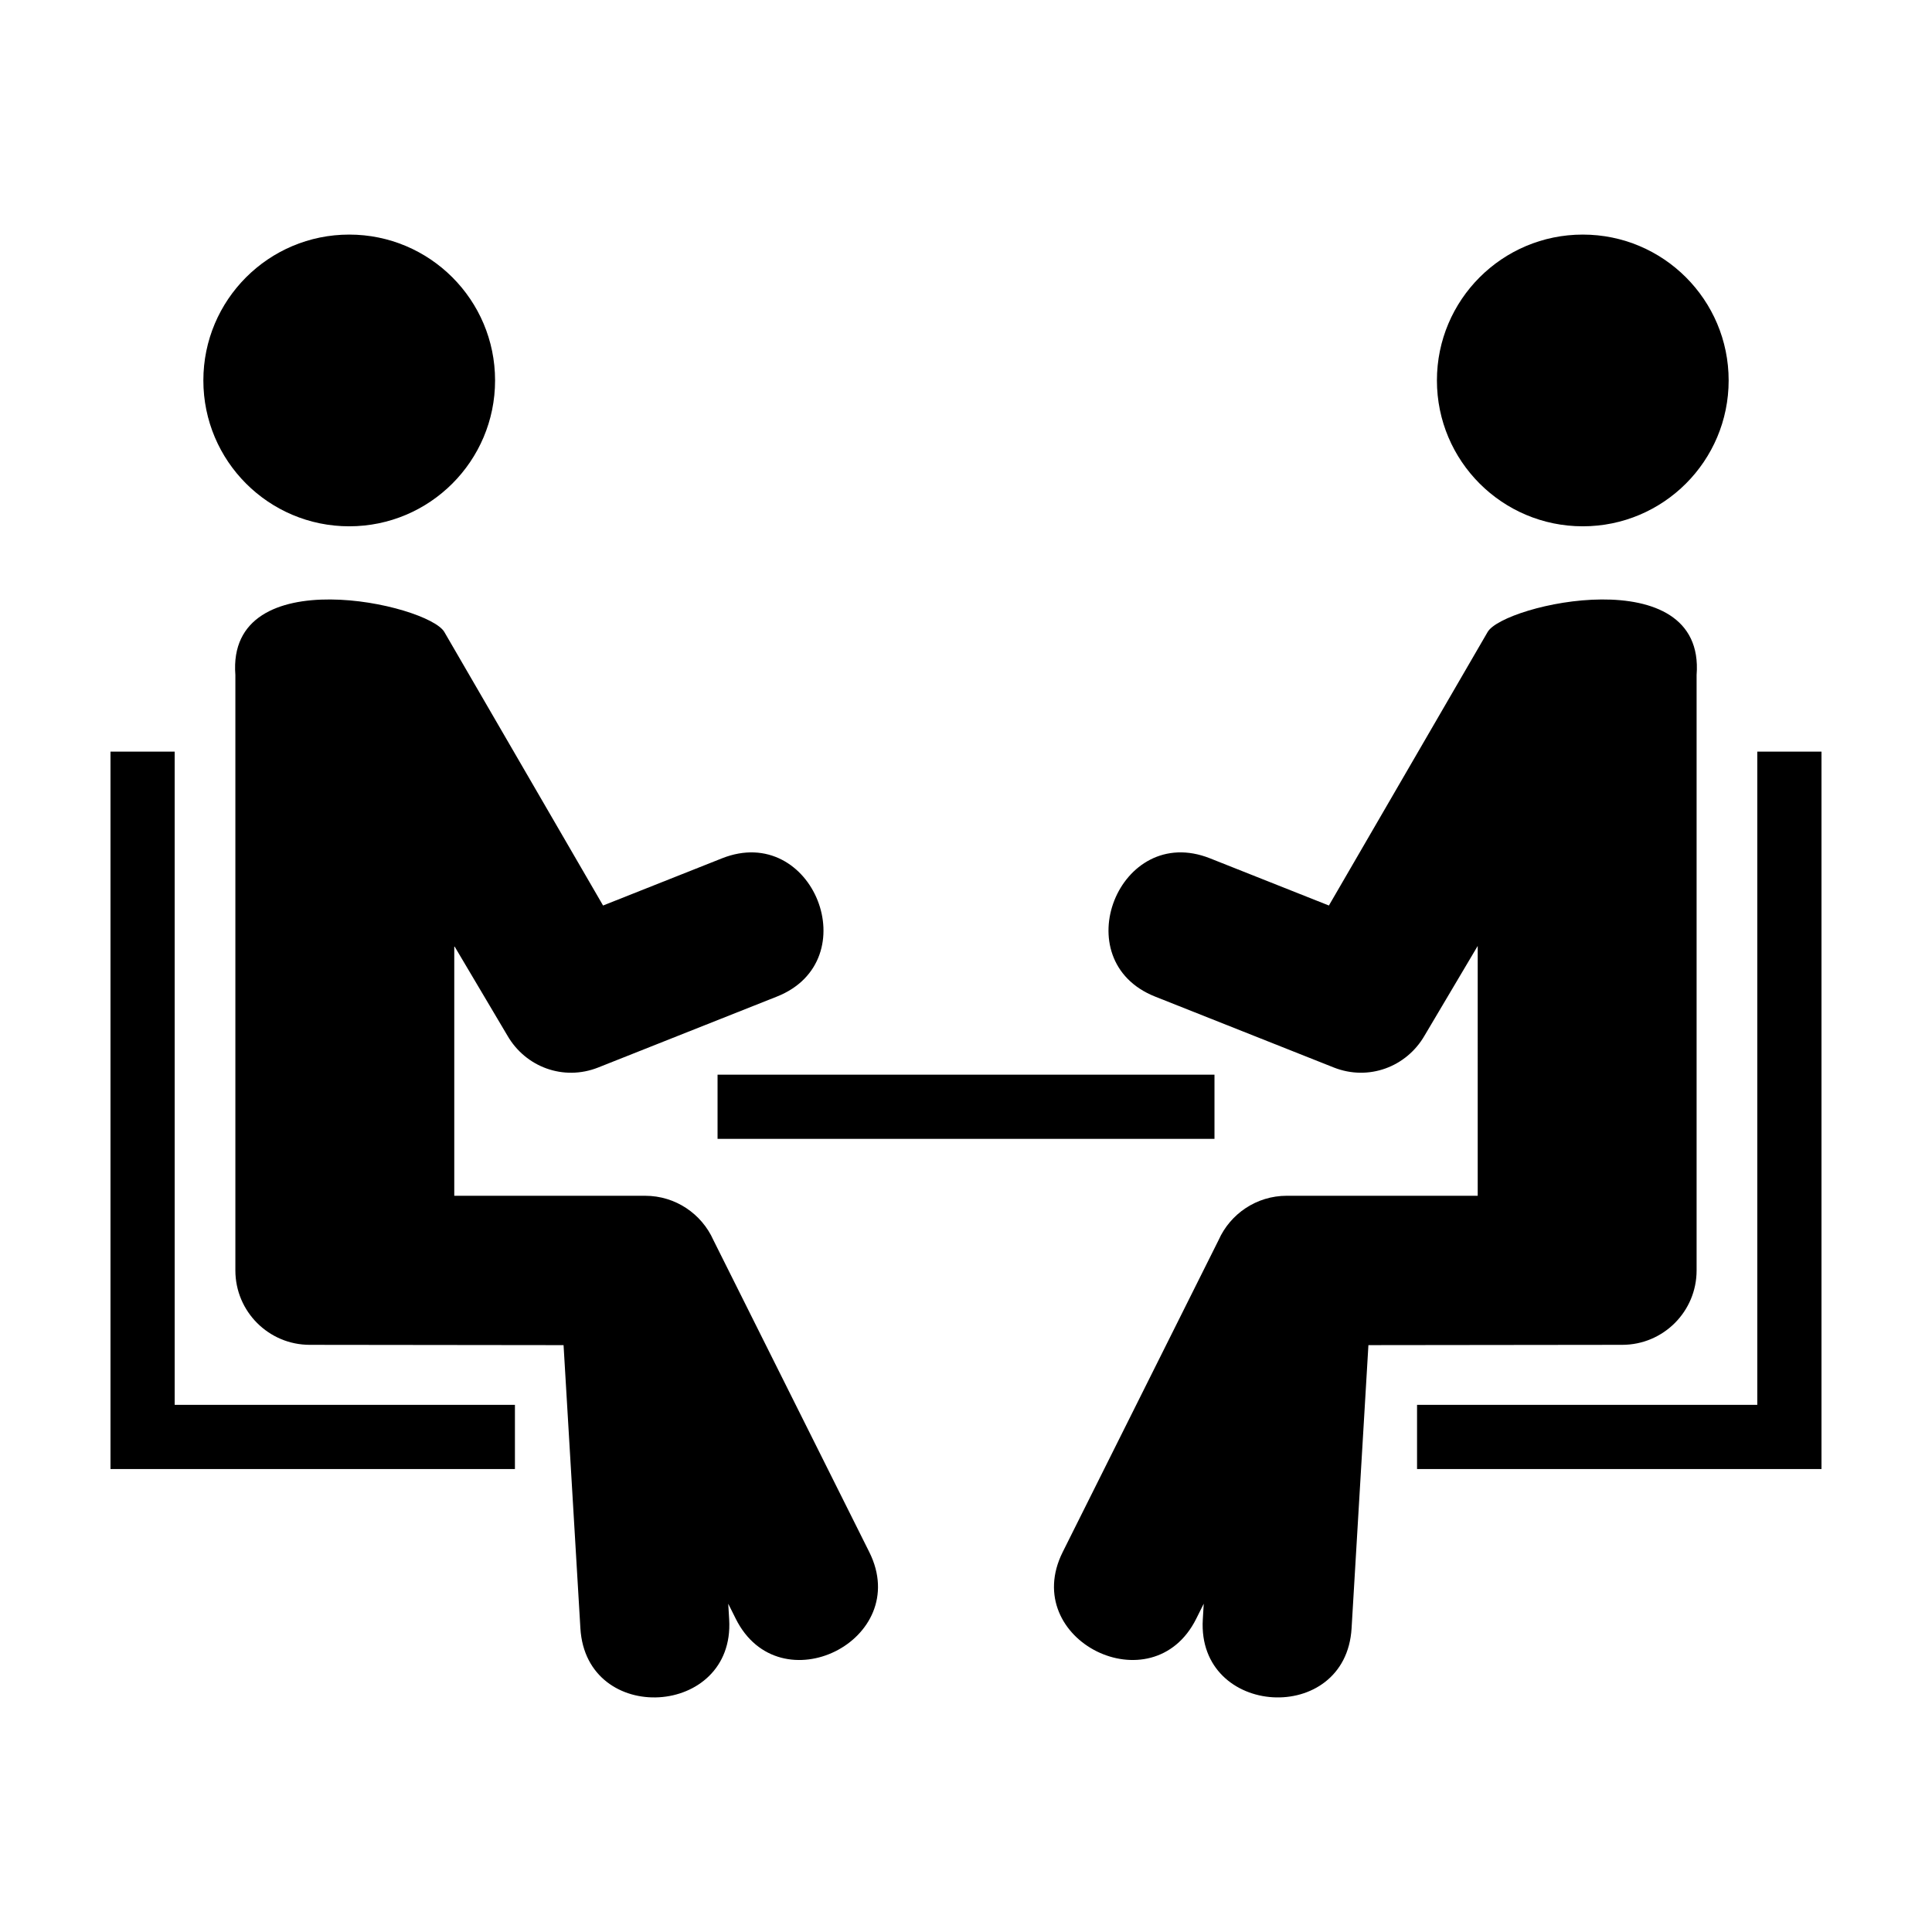
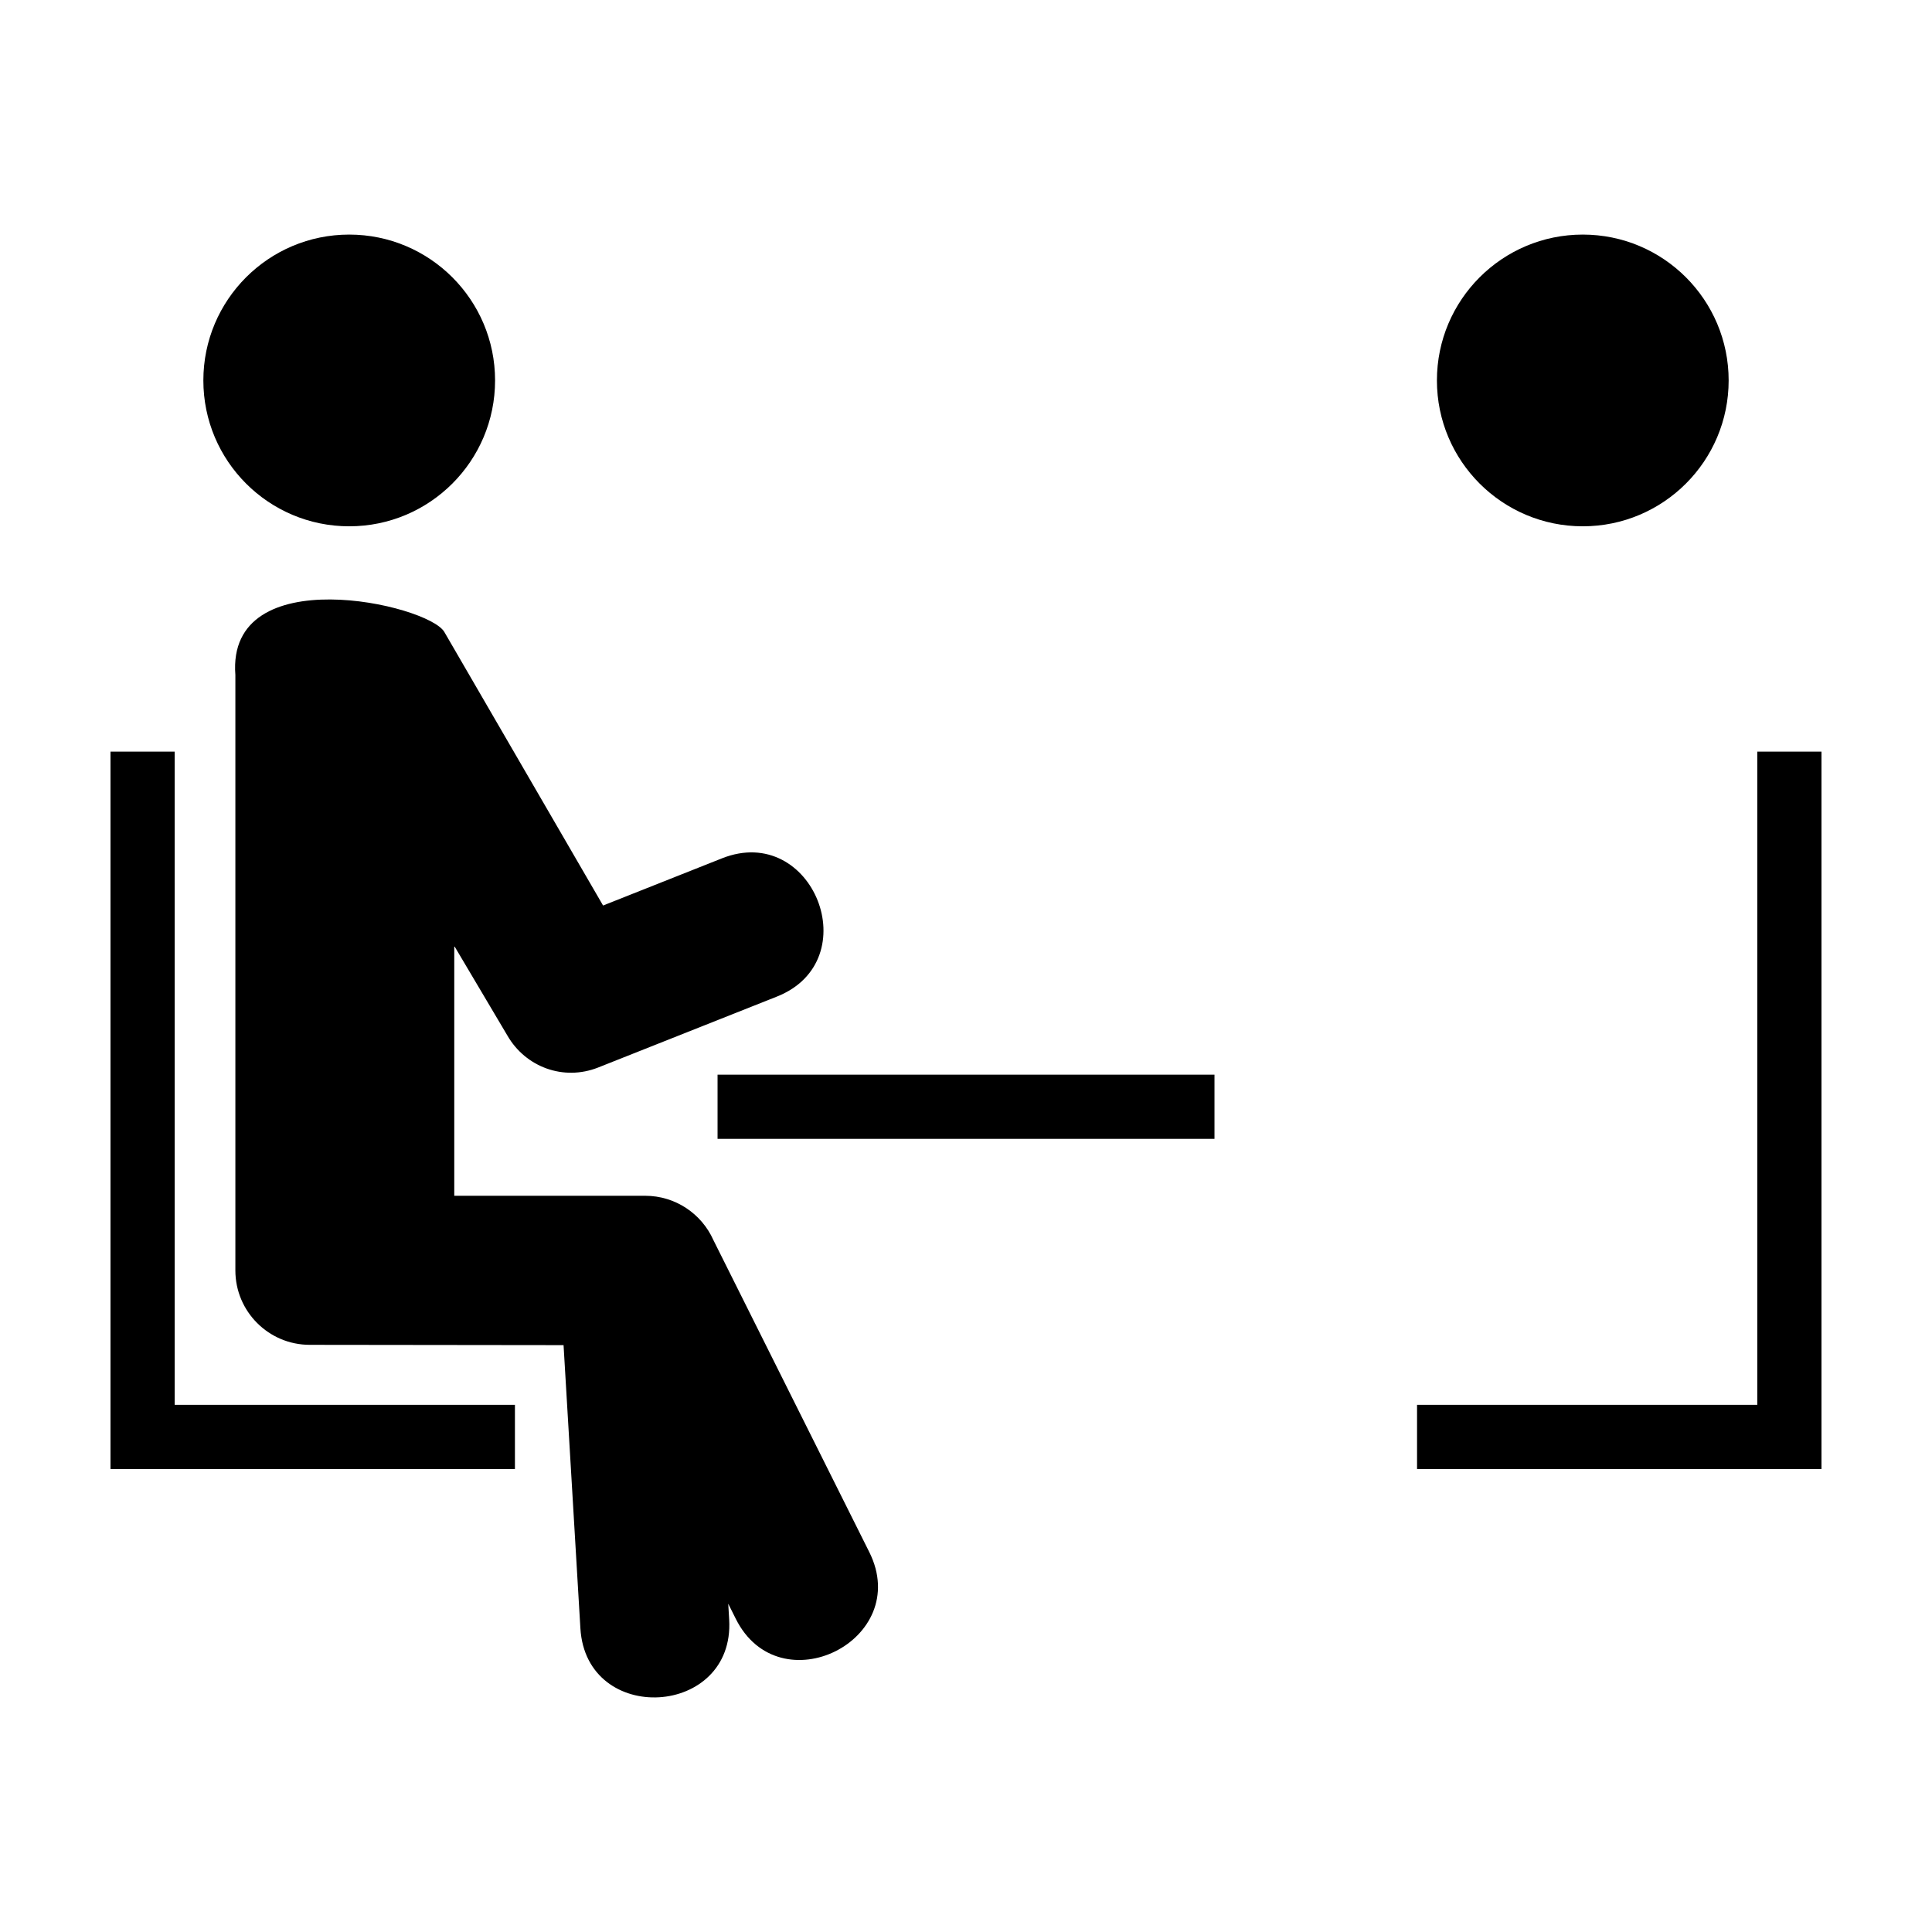
<svg xmlns="http://www.w3.org/2000/svg" fill="#000000" width="800px" height="800px" version="1.1" viewBox="144 144 512 512">
  <g>
    <path d="m333.05 472.62c-3.09-6.91-10.02-11.727-18.078-11.727h-50.586v-66.211l14.09 23.77c4.809 8.328 14.863 12.094 24.066 8.441l47.328-18.781c24.102-9.559 9.566-46.203-14.535-36.645l-31.512 12.504-42.07-72.492c-4.258-7.348-57.766-19.418-55.375 11.402v157.8c0 10.887 8.828 19.715 19.715 19.715l67.258 0.078 4.461 75.035c1.523 25.93 40.953 23.613 39.43-2.32l-0.25-4.191 1.98 3.965c11.594 23.289 47 5.66 35.41-17.625z" />
    <path d="m275.2 244.82c0 21.348-17.309 38.656-38.656 38.656-21.348 0-38.652-17.309-38.652-38.656s17.305-38.652 38.652-38.652c21.348 0 38.656 17.305 38.656 38.652" />
    <path d="m334.16 428.8h131.69v17.008h-131.69z" />
    <path d="m190.29 343.19h-17.008v190.12h107.18v-17.008h-90.168z" />
-     <path d="m535.61 460.89h-50.586c-8.059 0-14.992 4.816-18.078 11.727l-41.332 82.719c-11.594 23.285 23.816 40.914 35.41 17.625l1.98-3.965-0.25 4.191c-1.523 25.934 37.902 28.25 39.43 2.32l4.461-75.035 67.258-0.078c10.887 0 19.715-8.828 19.715-19.715v-157.8c2.391-30.816-51.117-18.75-55.375-11.402l-42.07 72.492-31.512-12.504c-24.102-9.559-38.633 27.086-14.535 36.645l47.328 18.781c9.203 3.652 19.258-0.117 24.066-8.441l14.09-23.77z" />
    <path d="m602.11 244.82c0 21.348-17.309 38.656-38.656 38.656s-38.656-17.309-38.656-38.656 17.309-38.652 38.656-38.652 38.656 17.305 38.656 38.652" />
    <path d="m609.7 343.19v173.11h-90.168v17.008h107.18v-190.12z" />
  </g>
</svg>